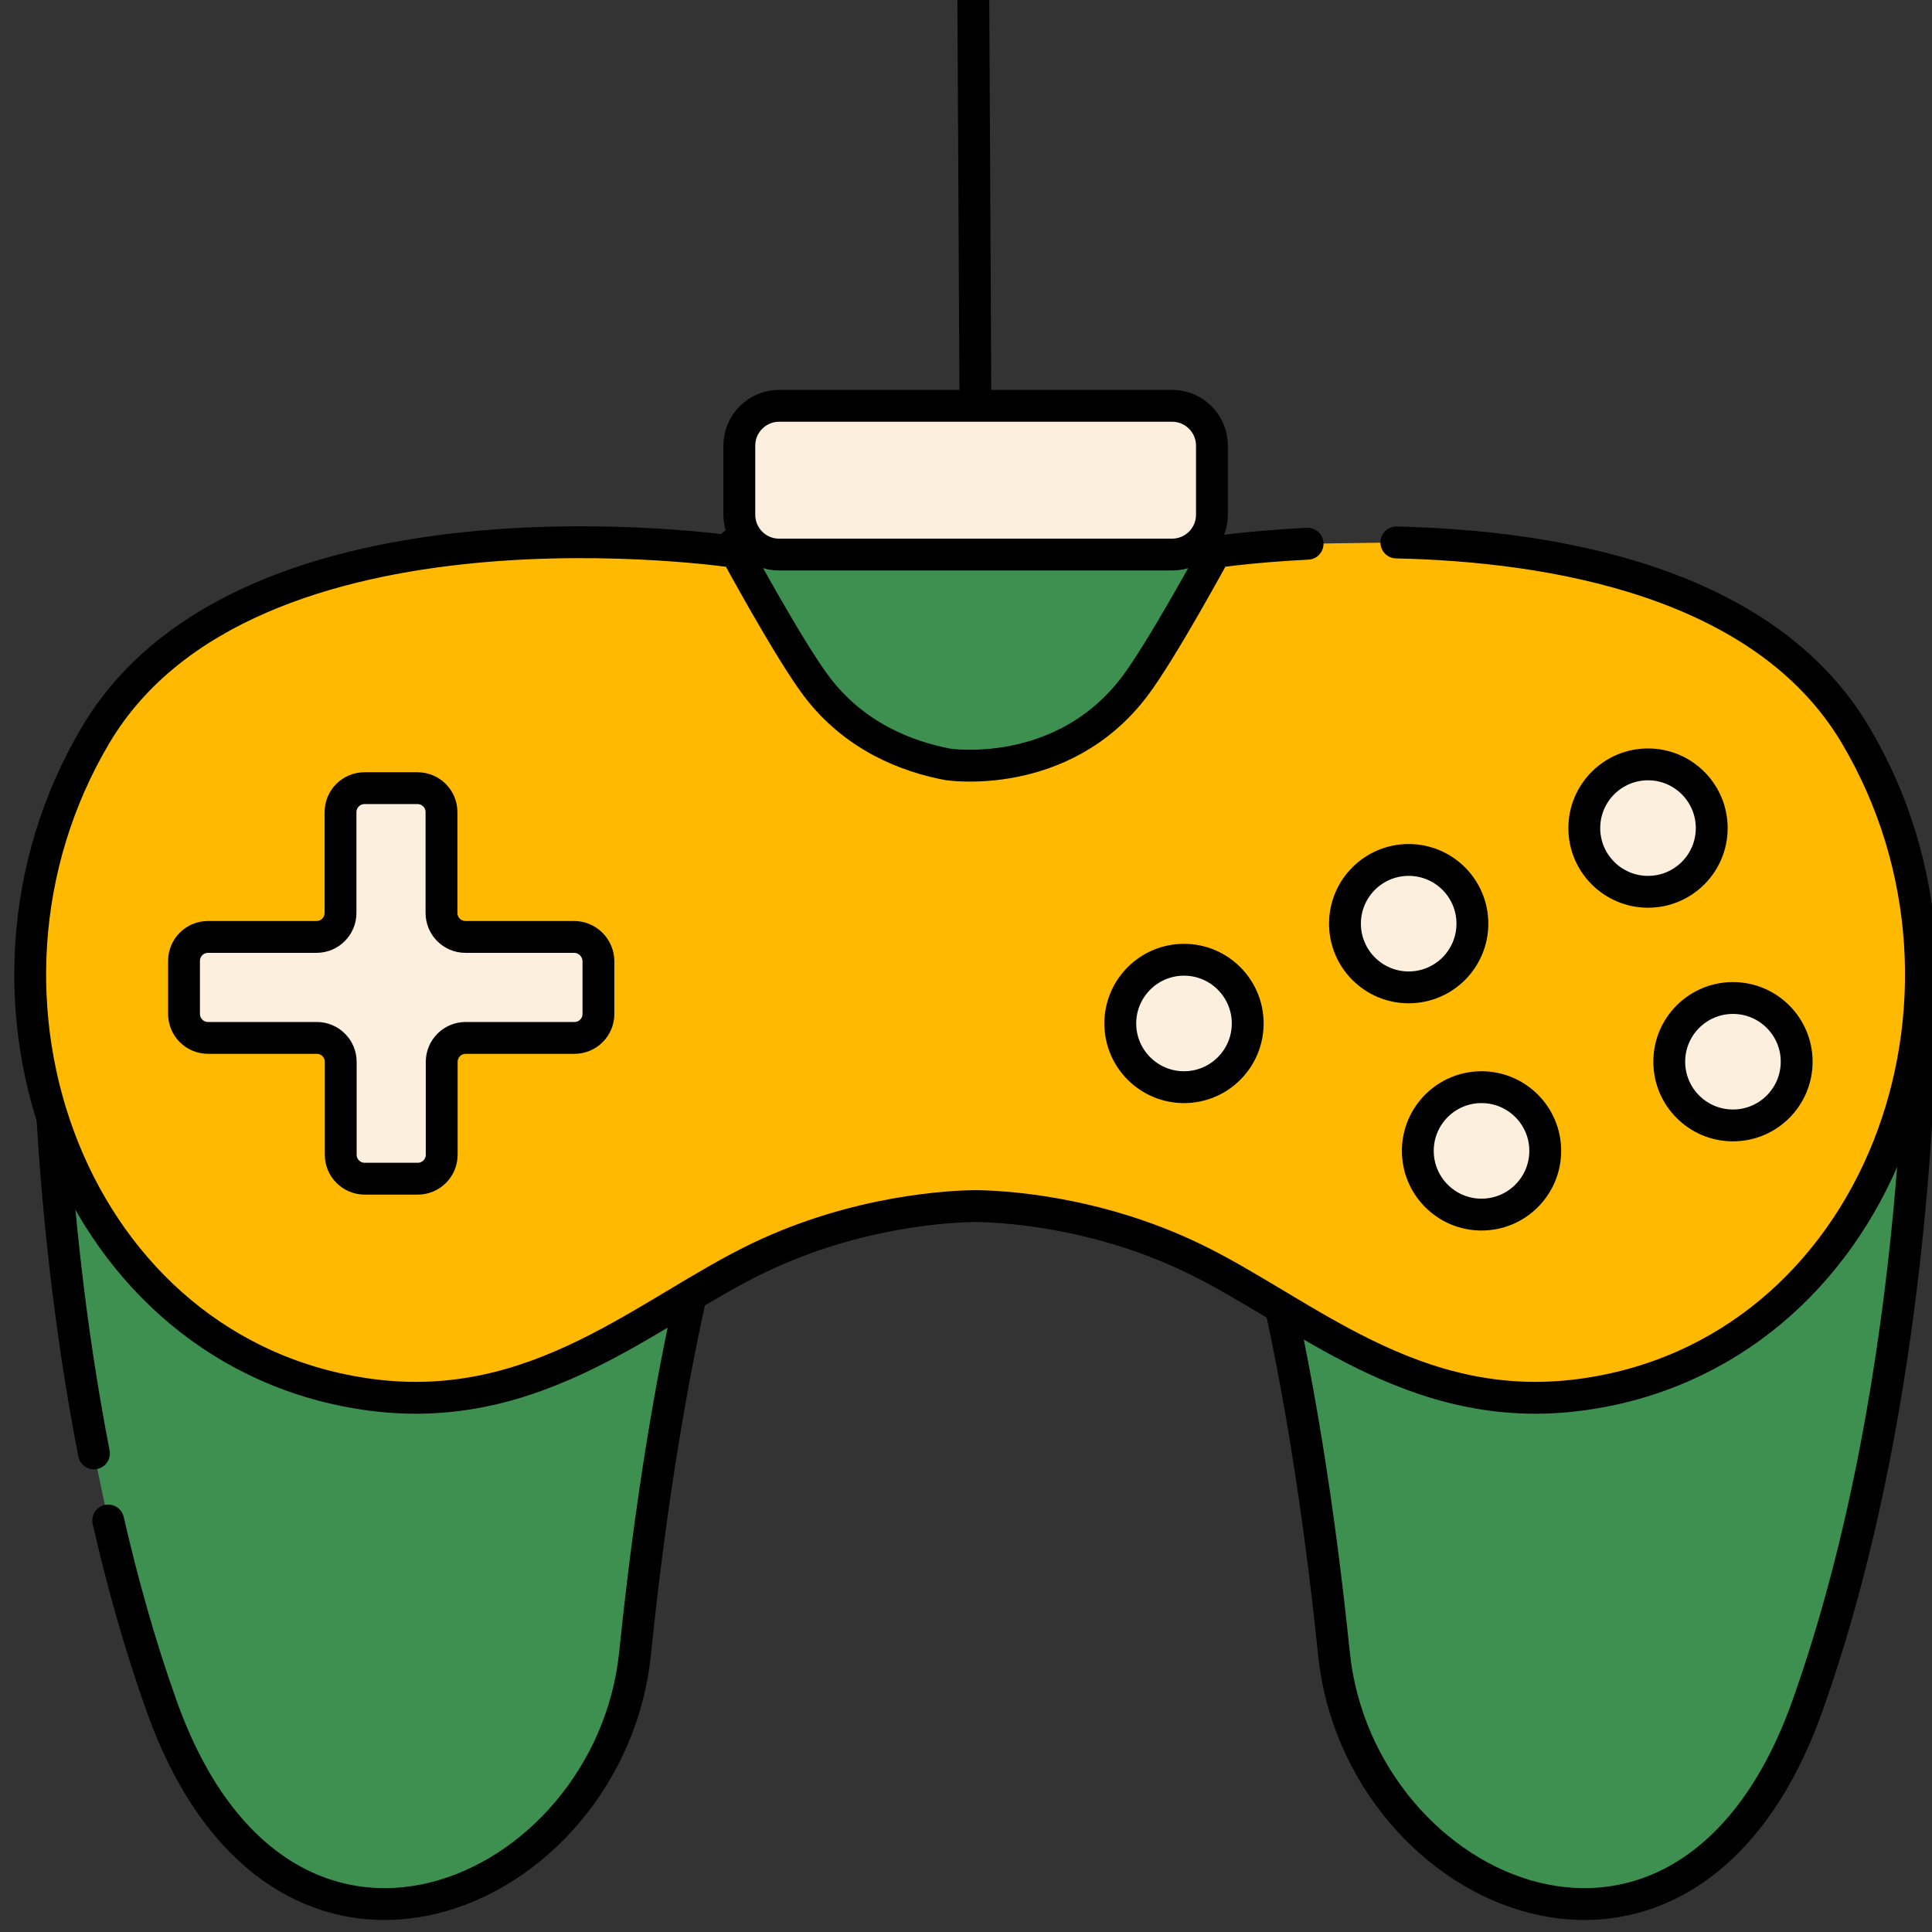
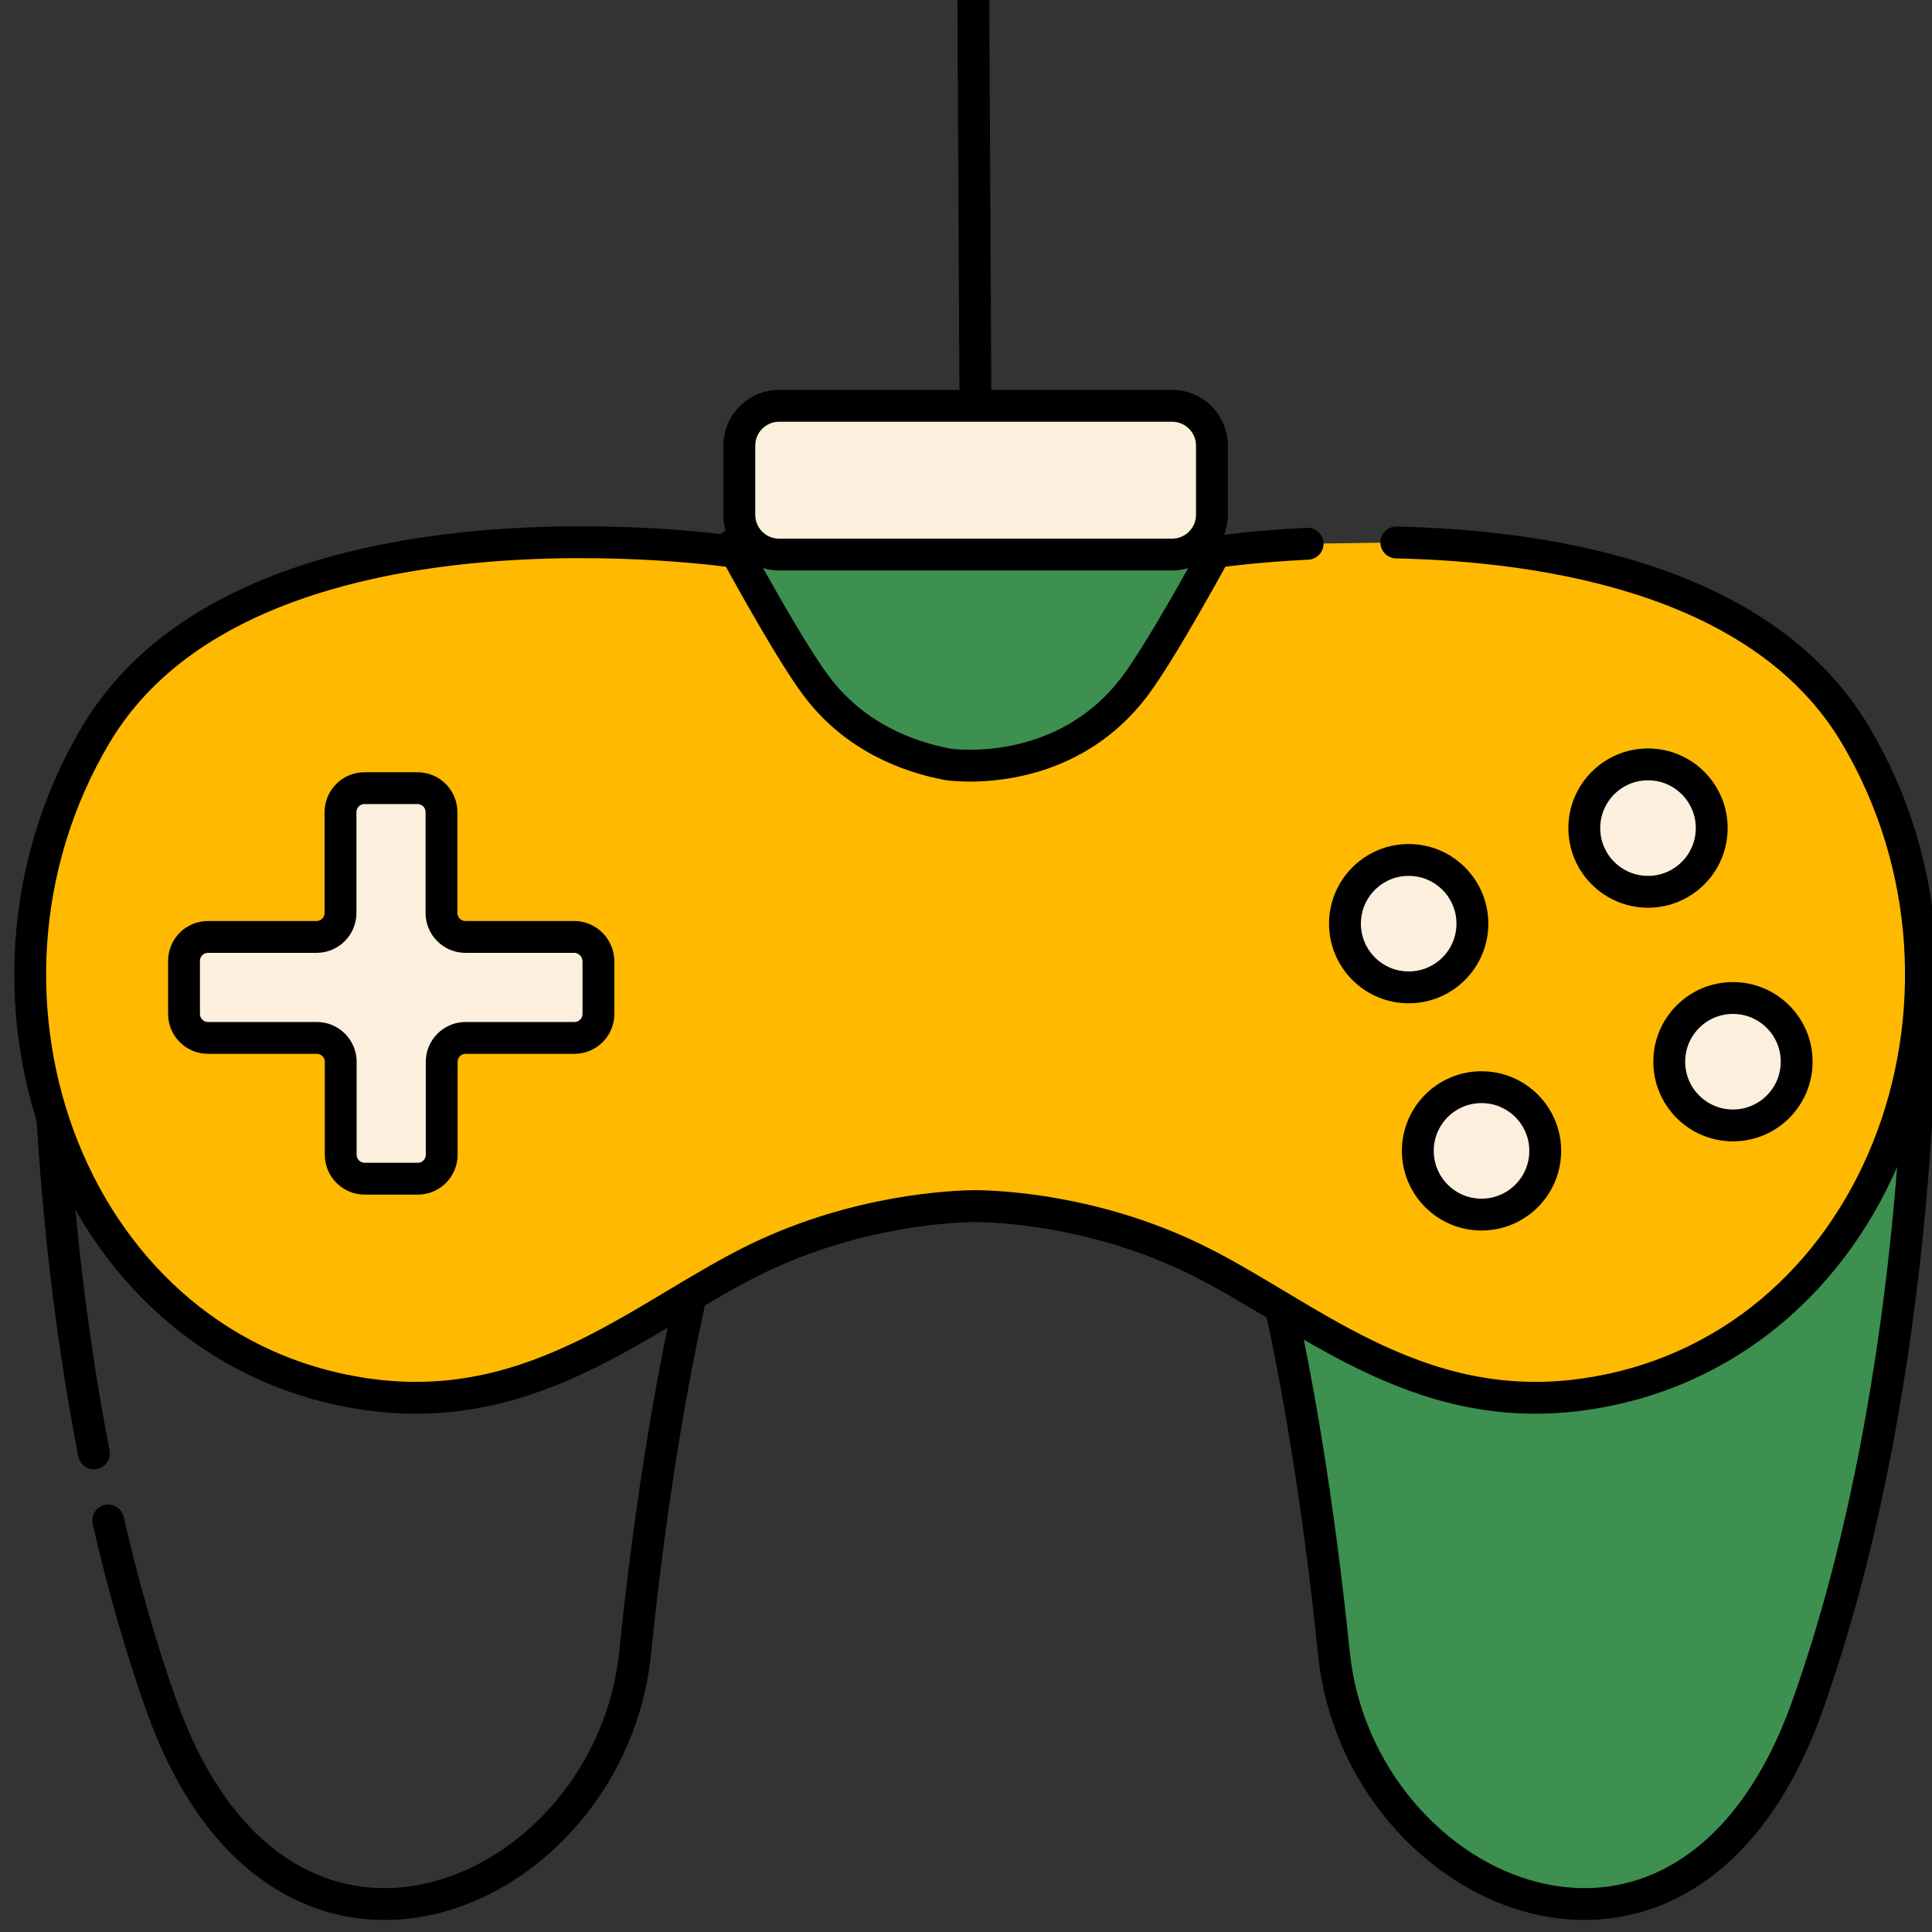
<svg xmlns="http://www.w3.org/2000/svg" width="64" height="64" viewBox="0 0 64 64" fill="none">
  <rect x="0" y="0" width="64" height="64" fill="#333333" stroke="none" />
  <g clip-path="url(#clip0_324_1732)">
-     <path d="M3.112 48.145C1.459 39.647 1.589 32.131 1.589 32.131L23.893 39.092C23.893 39.092 22.12 44.209 21.037 54.772C20.21 62.855 9.338 67.705 5.353 56.513C4.635 54.501 4.055 52.422 3.584 50.368" fill="#3D904F" />
    <path d="M3.112 48.145C1.459 39.647 1.589 32.131 1.589 32.131L23.893 39.092C23.893 39.092 22.12 44.209 21.037 54.772C20.21 62.855 9.338 67.705 5.353 56.513C4.635 54.501 4.055 52.422 3.584 50.368" stroke="black" stroke-width="1.055" stroke-miterlimit="10" stroke-linecap="round" />
    <path d="M41.332 39.092C41.332 39.092 43.105 44.209 44.188 54.772C45.015 62.855 55.887 67.705 59.872 56.513C63.857 45.321 63.635 32.131 63.635 32.131L41.332 39.092Z" fill="#3D904F" stroke="black" stroke-width="1.055" stroke-miterlimit="10" />
    <path d="M23.073 20.763C23.073 20.763 22.486 18.188 26.33 17.049C30.175 15.909 40.716 18.371 40.716 18.371C40.716 18.371 42.946 21.35 40.016 23.925C37.083 26.5 34.445 30.963 30.403 30.246C26.362 29.528 23.073 20.763 23.073 20.763Z" fill="#3D904F" stroke="black" stroke-width="1.055" stroke-miterlimit="10" />
    <path d="M43.316 18.012C41.459 18.104 40.256 18.287 40.256 18.287C40.256 18.287 38.493 21.54 37.586 22.74C35.187 25.909 31.399 25.321 31.399 25.321C30.041 25.064 28.311 24.403 27.052 22.74C26.144 21.54 24.382 18.287 24.382 18.287C24.382 18.287 8.227 15.846 3.176 24.336C-1.991 33.024 2.441 44.899 12.279 46.204C17.826 46.939 21.459 43.432 25.128 41.67C28.43 40.084 31.568 39.96 32.317 39.953C33.066 39.96 36.207 40.084 39.506 41.67C43.175 43.432 46.808 46.939 52.355 46.204C62.193 44.899 66.625 33.024 61.458 24.336C58.426 19.24 51.392 18.083 46.256 17.97" fill="#FFB900" />
    <path d="M43.316 18.012C41.459 18.104 40.256 18.287 40.256 18.287C40.256 18.287 38.493 21.54 37.586 22.74C35.187 25.909 31.399 25.321 31.399 25.321C30.041 25.064 28.311 24.403 27.052 22.74C26.144 21.54 24.382 18.287 24.382 18.287C24.382 18.287 8.227 15.846 3.176 24.336C-1.991 33.024 2.441 44.899 12.279 46.204C17.826 46.939 21.459 43.432 25.128 41.67C28.43 40.084 31.568 39.96 32.317 39.953C33.066 39.96 36.207 40.084 39.506 41.67C43.175 43.432 46.808 46.939 52.355 46.204C62.193 44.899 66.625 33.024 61.458 24.336C58.426 19.24 51.392 18.083 46.256 17.97" stroke="black" stroke-width="1.055" stroke-miterlimit="10" stroke-linecap="round" />
    <path d="M24.491 17.052V14.762C24.491 14.034 25.082 13.443 25.81 13.443H38.828C39.556 13.443 40.147 14.034 40.147 14.762V17.052C40.147 17.78 39.556 18.371 38.828 18.371H25.81C25.079 18.371 24.491 17.78 24.491 17.052Z" fill="#FCEFDD" stroke="black" stroke-width="1.055" stroke-miterlimit="10" />
    <path d="M32.243 0L32.313 13.57" stroke="black" stroke-width="1.055" stroke-miterlimit="10" />
    <path d="M46.664 32.708C47.83 32.708 48.775 31.763 48.775 30.597C48.775 29.432 47.83 28.487 46.664 28.487C45.499 28.487 44.554 29.432 44.554 30.597C44.554 31.763 45.499 32.708 46.664 32.708Z" fill="#FCEFDD" stroke="black" stroke-width="1.055" stroke-miterlimit="10" />
    <path d="M54.593 29.542C55.758 29.542 56.703 28.597 56.703 27.432C56.703 26.266 55.758 25.321 54.593 25.321C53.427 25.321 52.482 26.266 52.482 27.432C52.482 28.597 53.427 29.542 54.593 29.542Z" fill="#FCEFDD" stroke="black" stroke-width="1.055" stroke-miterlimit="10" />
    <path d="M57.406 37.281C58.572 37.281 59.517 36.336 59.517 35.17C59.517 34.005 58.572 33.06 57.406 33.06C56.241 33.06 55.296 34.005 55.296 35.17C55.296 36.336 56.241 37.281 57.406 37.281Z" fill="#FCEFDD" stroke="black" stroke-width="1.055" stroke-miterlimit="10" />
    <path d="M49.077 40.235C50.243 40.235 51.188 39.29 51.188 38.124C51.188 36.959 50.243 36.014 49.077 36.014C47.912 36.014 46.967 36.959 46.967 38.124C46.967 39.29 47.912 40.235 49.077 40.235Z" fill="#FCEFDD" stroke="black" stroke-width="1.055" stroke-miterlimit="10" />
-     <path d="M39.222 36.014C40.387 36.014 41.332 35.069 41.332 33.904C41.332 32.738 40.387 31.793 39.222 31.793C38.056 31.793 37.111 32.738 37.111 33.904C37.111 35.069 38.056 36.014 39.222 36.014Z" fill="#FCEFDD" stroke="black" stroke-width="1.055" stroke-miterlimit="10" />
    <path d="M19.018 31.037H15.42C14.98 31.037 14.625 30.681 14.625 30.242V26.904C14.625 26.464 14.27 26.109 13.83 26.109H12.075C11.636 26.109 11.28 26.464 11.28 26.904V30.242C11.28 30.681 10.925 31.037 10.485 31.037H6.891C6.451 31.037 6.096 31.392 6.096 31.832V33.587C6.096 34.026 6.451 34.382 6.891 34.382H10.492C10.932 34.382 11.287 34.737 11.287 35.177V38.251C11.287 38.691 11.643 39.046 12.082 39.046H13.837C14.277 39.046 14.632 38.691 14.632 38.251V35.177C14.632 34.737 14.988 34.382 15.427 34.382H19.029C19.469 34.382 19.824 34.026 19.824 33.587V31.832C19.813 31.392 19.458 31.037 19.018 31.037Z" fill="#FCEFDD" stroke="black" stroke-width="1.055" stroke-miterlimit="10" />
  </g>
  <defs>
    <clipPath id="clip0_324_1732">
      <rect width="64" height="64" fill="white" />
    </clipPath>
  </defs>
</svg>